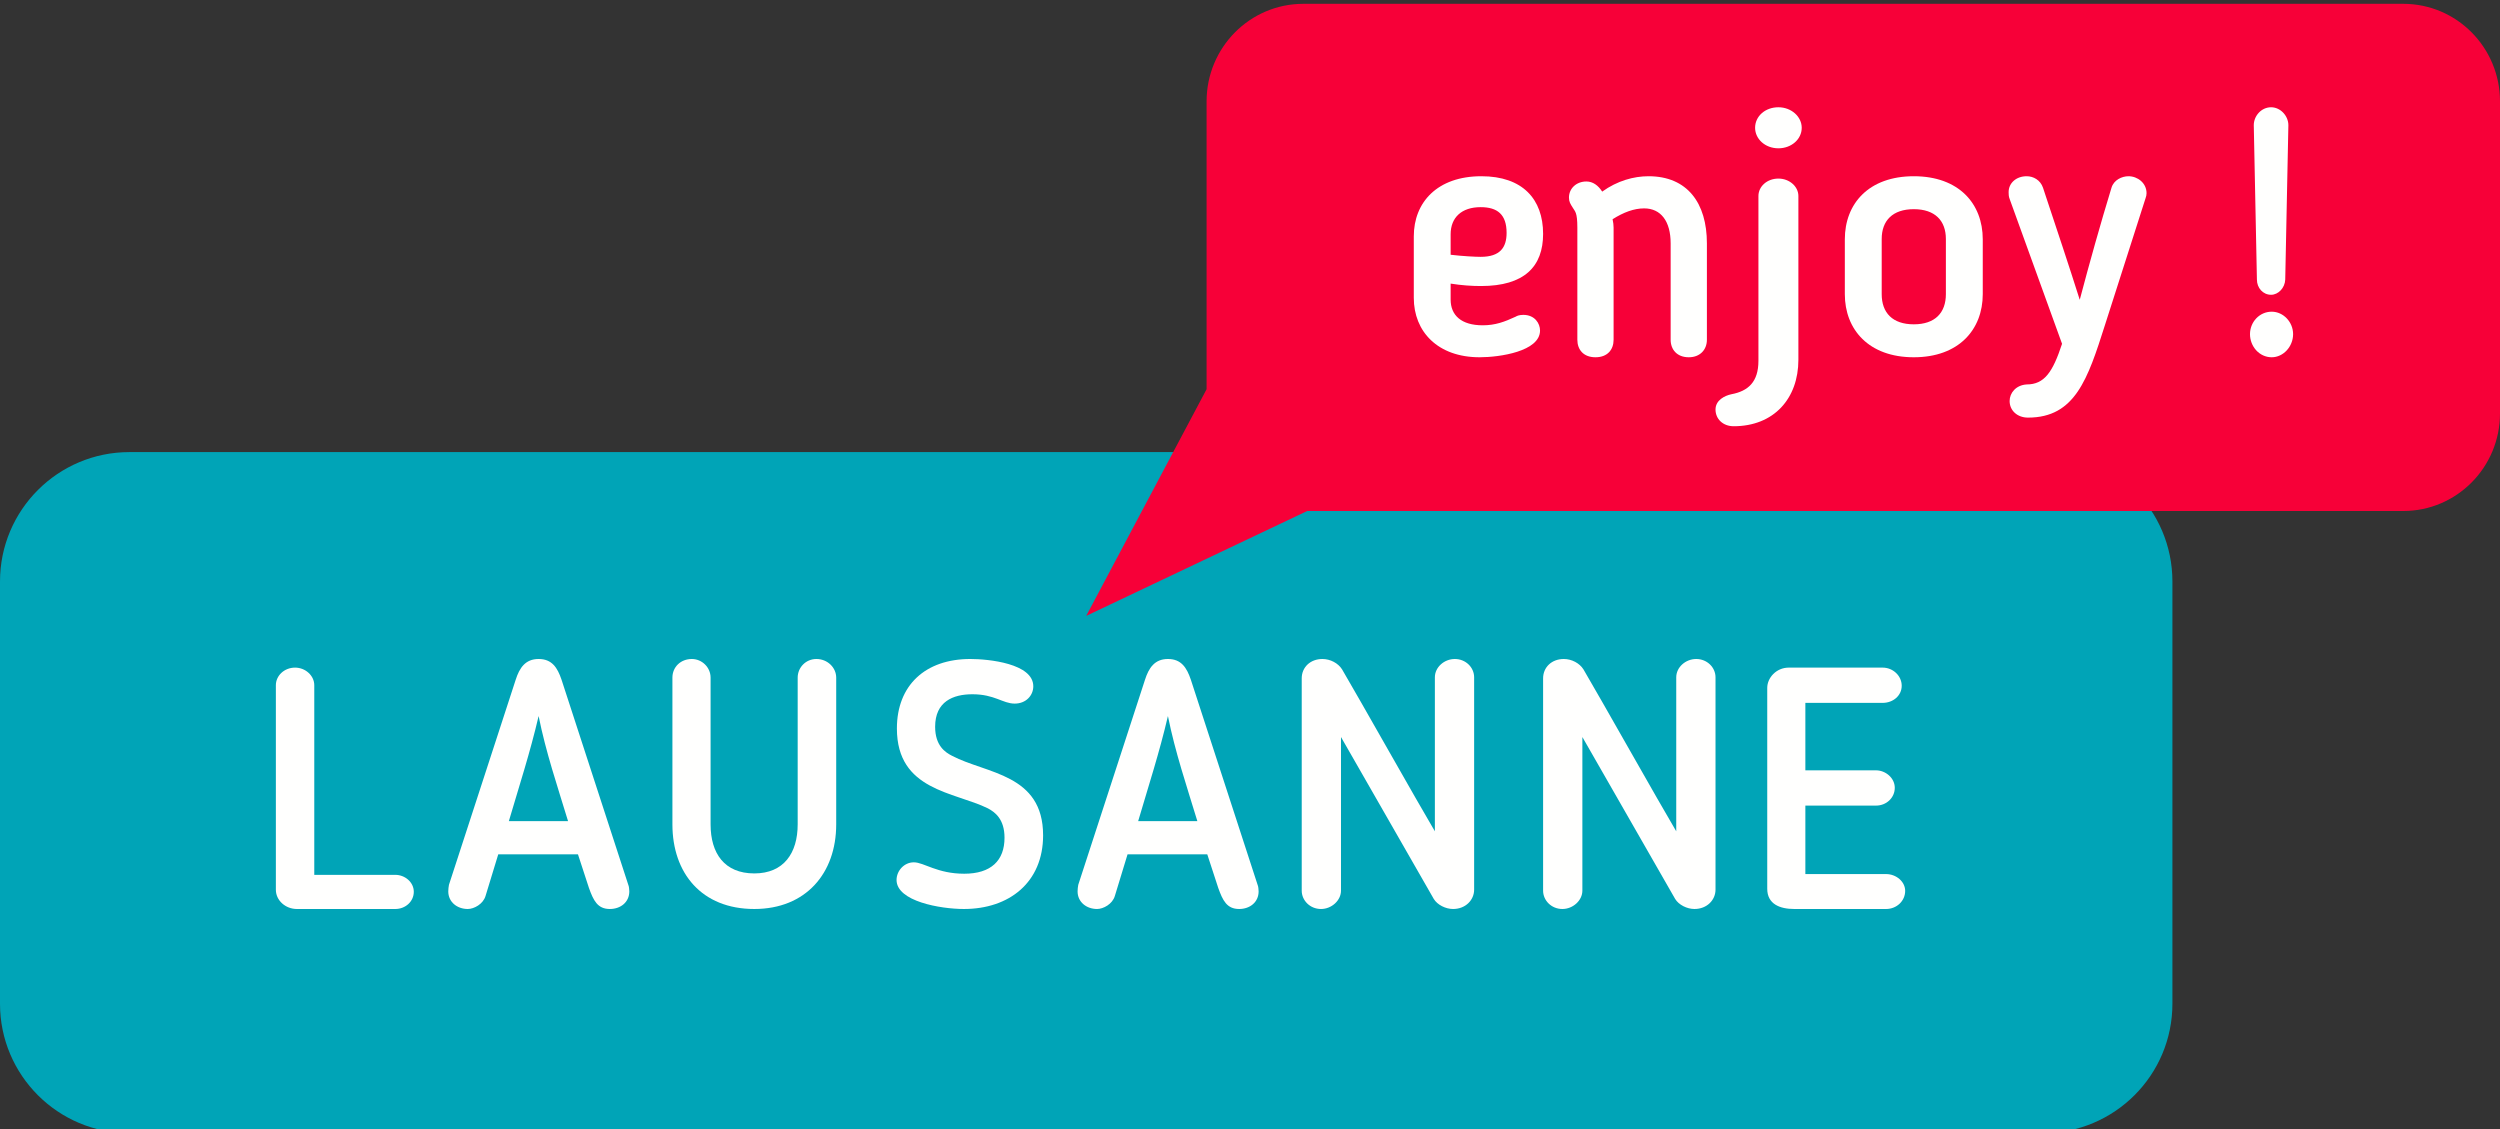
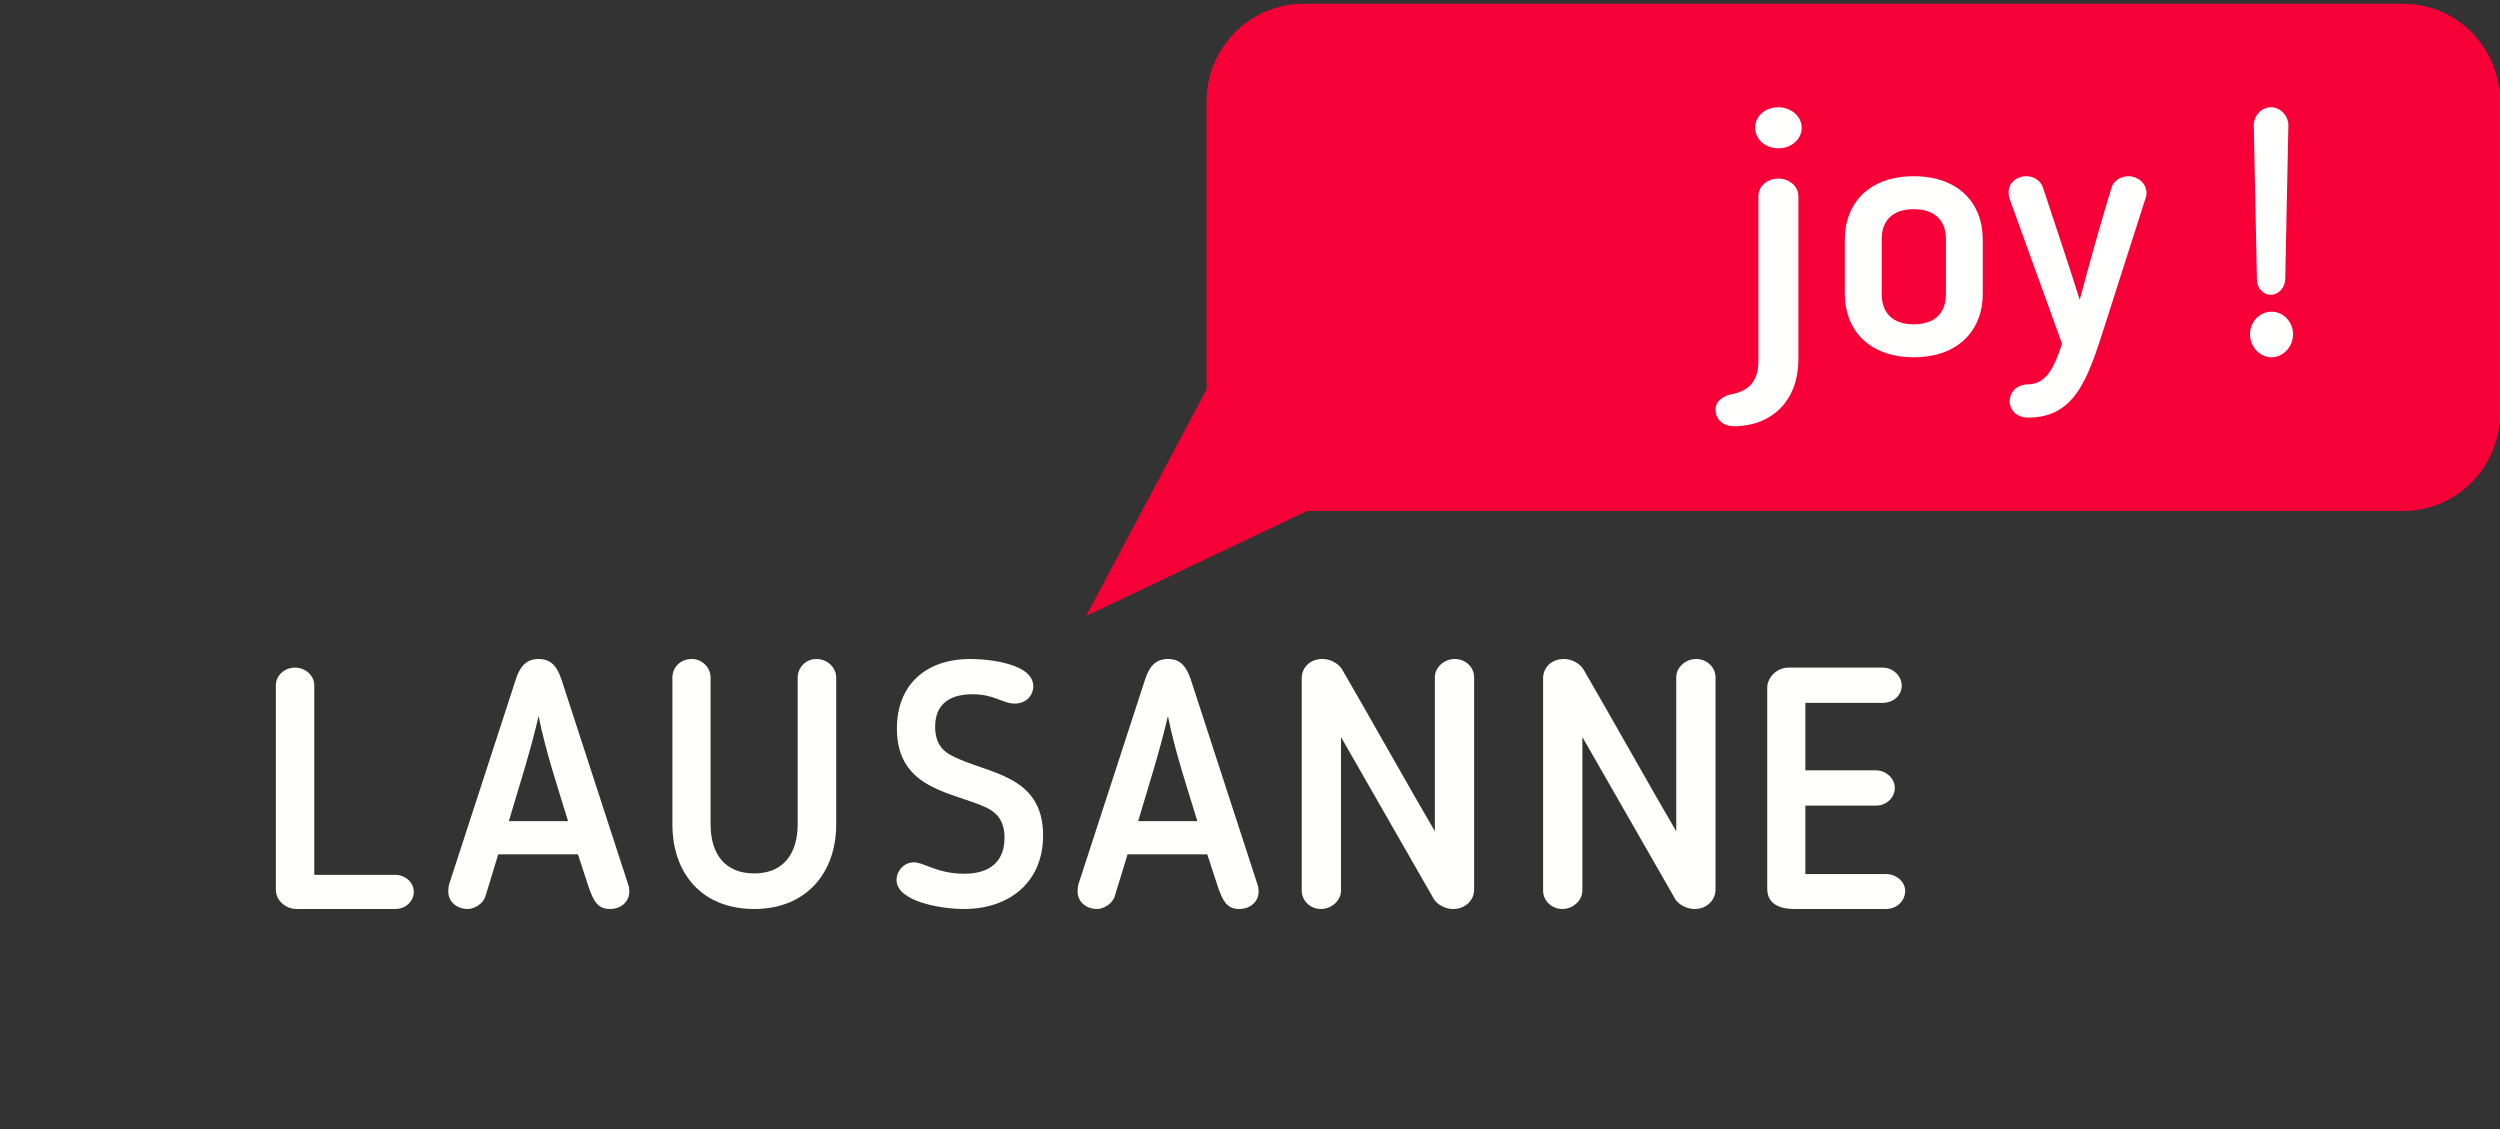
<svg xmlns="http://www.w3.org/2000/svg" width="290" height="131" viewBox="0 0 290 131" fill="none">
  <rect x="0" y="0" width="290" height="131" fill="#333333" stroke="none" />
-   <path fill-rule="evenodd" clip-rule="evenodd" d="M236.985 131.443H15.015C6.723 131.443 0 124.723 0 116.433V67.453C0 59.164 6.723 52.443 15.015 52.443H236.985C245.278 52.443 252 59.164 252 67.453V116.433C252 124.723 245.278 131.443 236.985 131.443Z" fill="#00A4B7" />
  <path fill-rule="evenodd" clip-rule="evenodd" d="M45.853 105.443H34.43C33.134 105.443 32 104.463 32 103.207V79.483C32 78.385 32.972 77.443 34.228 77.443C35.443 77.443 36.456 78.385 36.456 79.483V101.482H45.853C46.988 101.482 48 102.345 48 103.444C48 104.581 47.028 105.443 45.853 105.443Z" fill="#FFFFFE" />
  <path fill-rule="evenodd" clip-rule="evenodd" d="M59.026 95.255H65.895C64.664 91.204 63.314 87.233 62.48 83.062C61.488 87.313 60.218 91.204 59.026 95.255ZM56.327 103.919C56.049 104.882 54.977 105.443 54.263 105.443C53.032 105.443 52 104.641 52 103.398C52 103.197 52.04 102.796 52.079 102.636L59.82 78.85C60.257 77.486 60.932 76.443 62.48 76.443C64.029 76.443 64.664 77.446 65.14 78.85L72.88 102.636C72.96 102.796 73 103.197 73 103.398C73 104.641 72.008 105.443 70.737 105.443C69.308 105.443 68.832 104.441 68.316 102.997L67.045 99.106H57.796L56.327 103.919Z" fill="#FFFFFE" />
  <path fill-rule="evenodd" clip-rule="evenodd" d="M87.5 105.443C81.381 105.443 78 101.278 78 95.629V78.606C78 77.365 78.966 76.443 80.254 76.443C81.421 76.443 82.428 77.405 82.428 78.606V95.629C82.428 98.995 84.038 101.317 87.5 101.317C90.921 101.317 92.531 98.954 92.531 95.629V78.606C92.531 77.445 93.457 76.443 94.705 76.443C95.994 76.443 97 77.445 97 78.606V95.629C97 101.317 93.457 105.443 87.5 105.443Z" fill="#FFFFFE" />
  <path fill-rule="evenodd" clip-rule="evenodd" d="M114.601 93.772C110.713 91.846 104.04 91.726 104.04 84.505C104.04 79.492 107.338 76.443 112.559 76.443C114.679 76.443 119.862 76.965 119.862 79.612C119.862 80.655 119.037 81.618 117.702 81.618C116.328 81.618 115.385 80.534 112.795 80.534C110.557 80.534 108.476 81.377 108.476 84.305C108.476 86.511 109.654 87.274 110.439 87.674C114.404 89.76 121 89.76 121 96.9C121 102.355 117.074 105.443 111.813 105.443C109.104 105.443 104 104.561 104 102.074C104 101.031 104.864 100.029 106.003 100.029C107.18 100.029 108.712 101.352 111.852 101.352C114.954 101.352 116.524 99.828 116.524 97.181C116.524 95.015 115.425 94.213 114.601 93.772Z" fill="#FFFFFE" />
  <path fill-rule="evenodd" clip-rule="evenodd" d="M132.026 95.255H138.894C137.664 91.204 136.314 87.233 135.48 83.062C134.488 87.313 133.217 91.204 132.026 95.255ZM129.327 103.919C129.049 104.882 127.977 105.443 127.262 105.443C126.032 105.443 125 104.641 125 103.398C125 103.197 125.039 102.796 125.079 102.636L132.82 78.85C133.257 77.486 133.932 76.443 135.48 76.443C137.028 76.443 137.664 77.446 138.14 78.85L145.88 102.636C145.96 102.796 146 103.197 146 103.398C146 104.641 145.007 105.443 143.737 105.443C142.308 105.443 141.832 104.441 141.315 102.997L140.045 99.106H130.795L129.327 103.919Z" fill="#FFFFFE" />
  <path fill-rule="evenodd" clip-rule="evenodd" d="M166.32 104.281L155.555 85.496V103.32C155.555 104.441 154.478 105.443 153.236 105.443C151.952 105.443 151 104.441 151 103.32V78.686C151 77.405 151.994 76.443 153.401 76.443C154.313 76.443 155.223 76.924 155.679 77.645C157.5 80.729 164.54 93.227 166.445 96.431V78.566C166.445 77.405 167.521 76.443 168.764 76.443C170.006 76.443 171 77.405 171 78.566V103.2C171 104.402 170.006 105.443 168.556 105.443C167.687 105.443 166.735 104.962 166.32 104.281Z" fill="#FFFFFE" />
  <path fill-rule="evenodd" clip-rule="evenodd" d="M194.32 104.281L183.555 85.496V103.32C183.555 104.441 182.478 105.443 181.236 105.443C179.952 105.443 179 104.441 179 103.32V78.686C179 77.405 179.994 76.443 181.401 76.443C182.313 76.443 183.223 76.924 183.679 77.645C185.5 80.729 192.54 93.227 194.444 96.431V78.566C194.444 77.405 195.521 76.443 196.764 76.443C198.006 76.443 199 77.405 199 78.566V103.2C199 104.402 198.006 105.443 196.556 105.443C195.687 105.443 194.735 104.962 194.32 104.281Z" fill="#FFFFFE" />
  <path fill-rule="evenodd" clip-rule="evenodd" d="M218.789 105.443H208.135C206.487 105.443 205 104.887 205 103.1V79.787C205 78.635 206.045 77.443 207.492 77.443H218.386C219.593 77.443 220.598 78.397 220.598 79.549C220.598 80.7 219.593 81.534 218.386 81.534H209.422V89.359H217.623C218.708 89.359 219.794 90.232 219.794 91.384C219.794 92.536 218.829 93.449 217.623 93.449H209.422V101.392H218.789C219.955 101.392 221 102.266 221 103.339C221 104.53 219.995 105.443 218.789 105.443Z" fill="#FFFFFE" />
  <path fill-rule="evenodd" clip-rule="evenodd" d="M151.636 59.276L126 71.443L139.964 45.15V11.764C139.964 5.512 144.99 0.443 151.188 0.443H278.777C284.975 0.443 290 5.512 290 11.764V47.955C290 54.207 284.975 59.276 278.777 59.276H151.636Z" fill="#F70038" />
-   <path fill-rule="evenodd" clip-rule="evenodd" d="M171.757 24.03C169.541 24.03 168.274 25.24 168.274 27.174V29.552C169.62 29.714 171.164 29.794 171.757 29.794C174.013 29.794 174.765 28.706 174.765 27.013C174.765 24.876 173.697 24.03 171.757 24.03ZM168.274 32.898V34.752C168.274 36.566 169.501 37.735 171.995 37.735C173.459 37.735 174.528 37.332 175.834 36.727C175.953 36.647 176.23 36.525 176.705 36.525C178.051 36.525 178.644 37.533 178.644 38.34C178.644 40.758 173.974 41.443 171.639 41.443C166.77 41.443 164 38.46 164 34.551V27.416C164 23.466 166.731 20.443 171.836 20.443C176.625 20.443 179 23.103 179 27.134C179 30.923 176.823 33.18 171.797 33.18C170.688 33.18 169.541 33.099 168.274 32.898Z" fill="#FFFFFE" />
-   <path fill-rule="evenodd" clip-rule="evenodd" d="M187.177 39.416C187.177 40.551 186.477 41.443 185.076 41.443C183.674 41.443 182.973 40.551 182.973 39.416V26.402C182.973 24.619 182.701 24.538 182.467 24.133C182.155 23.646 182 23.402 182 22.916C182 21.862 182.856 21.052 184.024 21.052C184.763 21.052 185.387 21.497 185.854 22.227C187.605 20.97 189.513 20.443 191.226 20.443C195.742 20.443 198 23.565 198 28.227V39.416C198 40.551 197.221 41.443 195.898 41.443C194.535 41.443 193.795 40.551 193.795 39.416V28.227C193.795 25.673 192.667 24.173 190.72 24.173C189.552 24.173 188.345 24.619 187.06 25.43C187.138 25.794 187.177 26.119 187.177 26.402V39.416Z" fill="#FFFFFE" />
  <path fill-rule="evenodd" clip-rule="evenodd" d="M206.296 17.204C204.751 17.204 203.592 16.115 203.592 14.824C203.592 13.493 204.751 12.443 206.296 12.443C207.798 12.443 209 13.533 209 14.824C209 16.155 207.798 17.204 206.296 17.204ZM208.613 41.736C208.613 46.216 205.781 49.443 201.103 49.443C199.858 49.443 199 48.596 199 47.507C199 46.417 200.072 45.893 200.845 45.731C202.777 45.368 203.978 44.319 203.978 41.858V22.732C203.978 21.643 204.965 20.715 206.296 20.715C207.584 20.715 208.613 21.643 208.613 22.732V41.736Z" fill="#FFFFFE" />
  <path fill-rule="evenodd" clip-rule="evenodd" d="M225.722 34.121V27.725C225.722 25.592 224.455 24.265 222 24.265C219.544 24.265 218.277 25.592 218.277 27.725V34.121C218.277 36.294 219.544 37.621 222 37.621C224.455 37.621 225.722 36.294 225.722 34.121ZM214 34.121V27.765C214 23.622 216.772 20.443 222 20.443C227.227 20.443 230 23.622 230 27.765V34.121C230 38.225 227.227 41.443 222 41.443C216.772 41.443 214 38.225 214 34.121Z" fill="#FFFFFE" />
  <path fill-rule="evenodd" clip-rule="evenodd" d="M244.157 37.762C242.181 43.967 240.709 48.443 235.247 48.443C234.007 48.443 233.116 47.619 233.116 46.519C233.116 45.577 233.852 44.673 235.092 44.595C237.145 44.595 238.114 43.181 239.198 39.882L233.116 23.074C233 22.799 233 22.485 233 22.288C233 21.228 233.891 20.443 235.092 20.443C235.867 20.443 236.68 20.875 236.99 21.778L237.339 22.838C238.656 26.805 239.973 30.732 241.251 34.777C242.414 30.379 243.615 26.098 244.932 21.778C245.203 20.875 246.133 20.443 246.908 20.443C247.954 20.443 249 21.228 249 22.406C249 22.602 248.961 22.799 248.884 22.996L244.157 37.762Z" fill="#FFFFFE" />
  <path fill-rule="evenodd" clip-rule="evenodd" d="M261.438 14.527C261.438 13.445 262.314 12.443 263.445 12.443C264.54 12.443 265.452 13.445 265.452 14.527L265.087 32.431C265.051 33.392 264.285 34.194 263.445 34.194C262.496 34.194 261.802 33.392 261.802 32.431L261.438 14.527ZM263.518 41.443C262.094 41.443 261 40.202 261 38.76C261 37.357 262.094 36.156 263.518 36.156C264.868 36.156 266 37.357 266 38.76C266 40.202 264.868 41.443 263.518 41.443Z" fill="#FFFFFE" />
</svg>